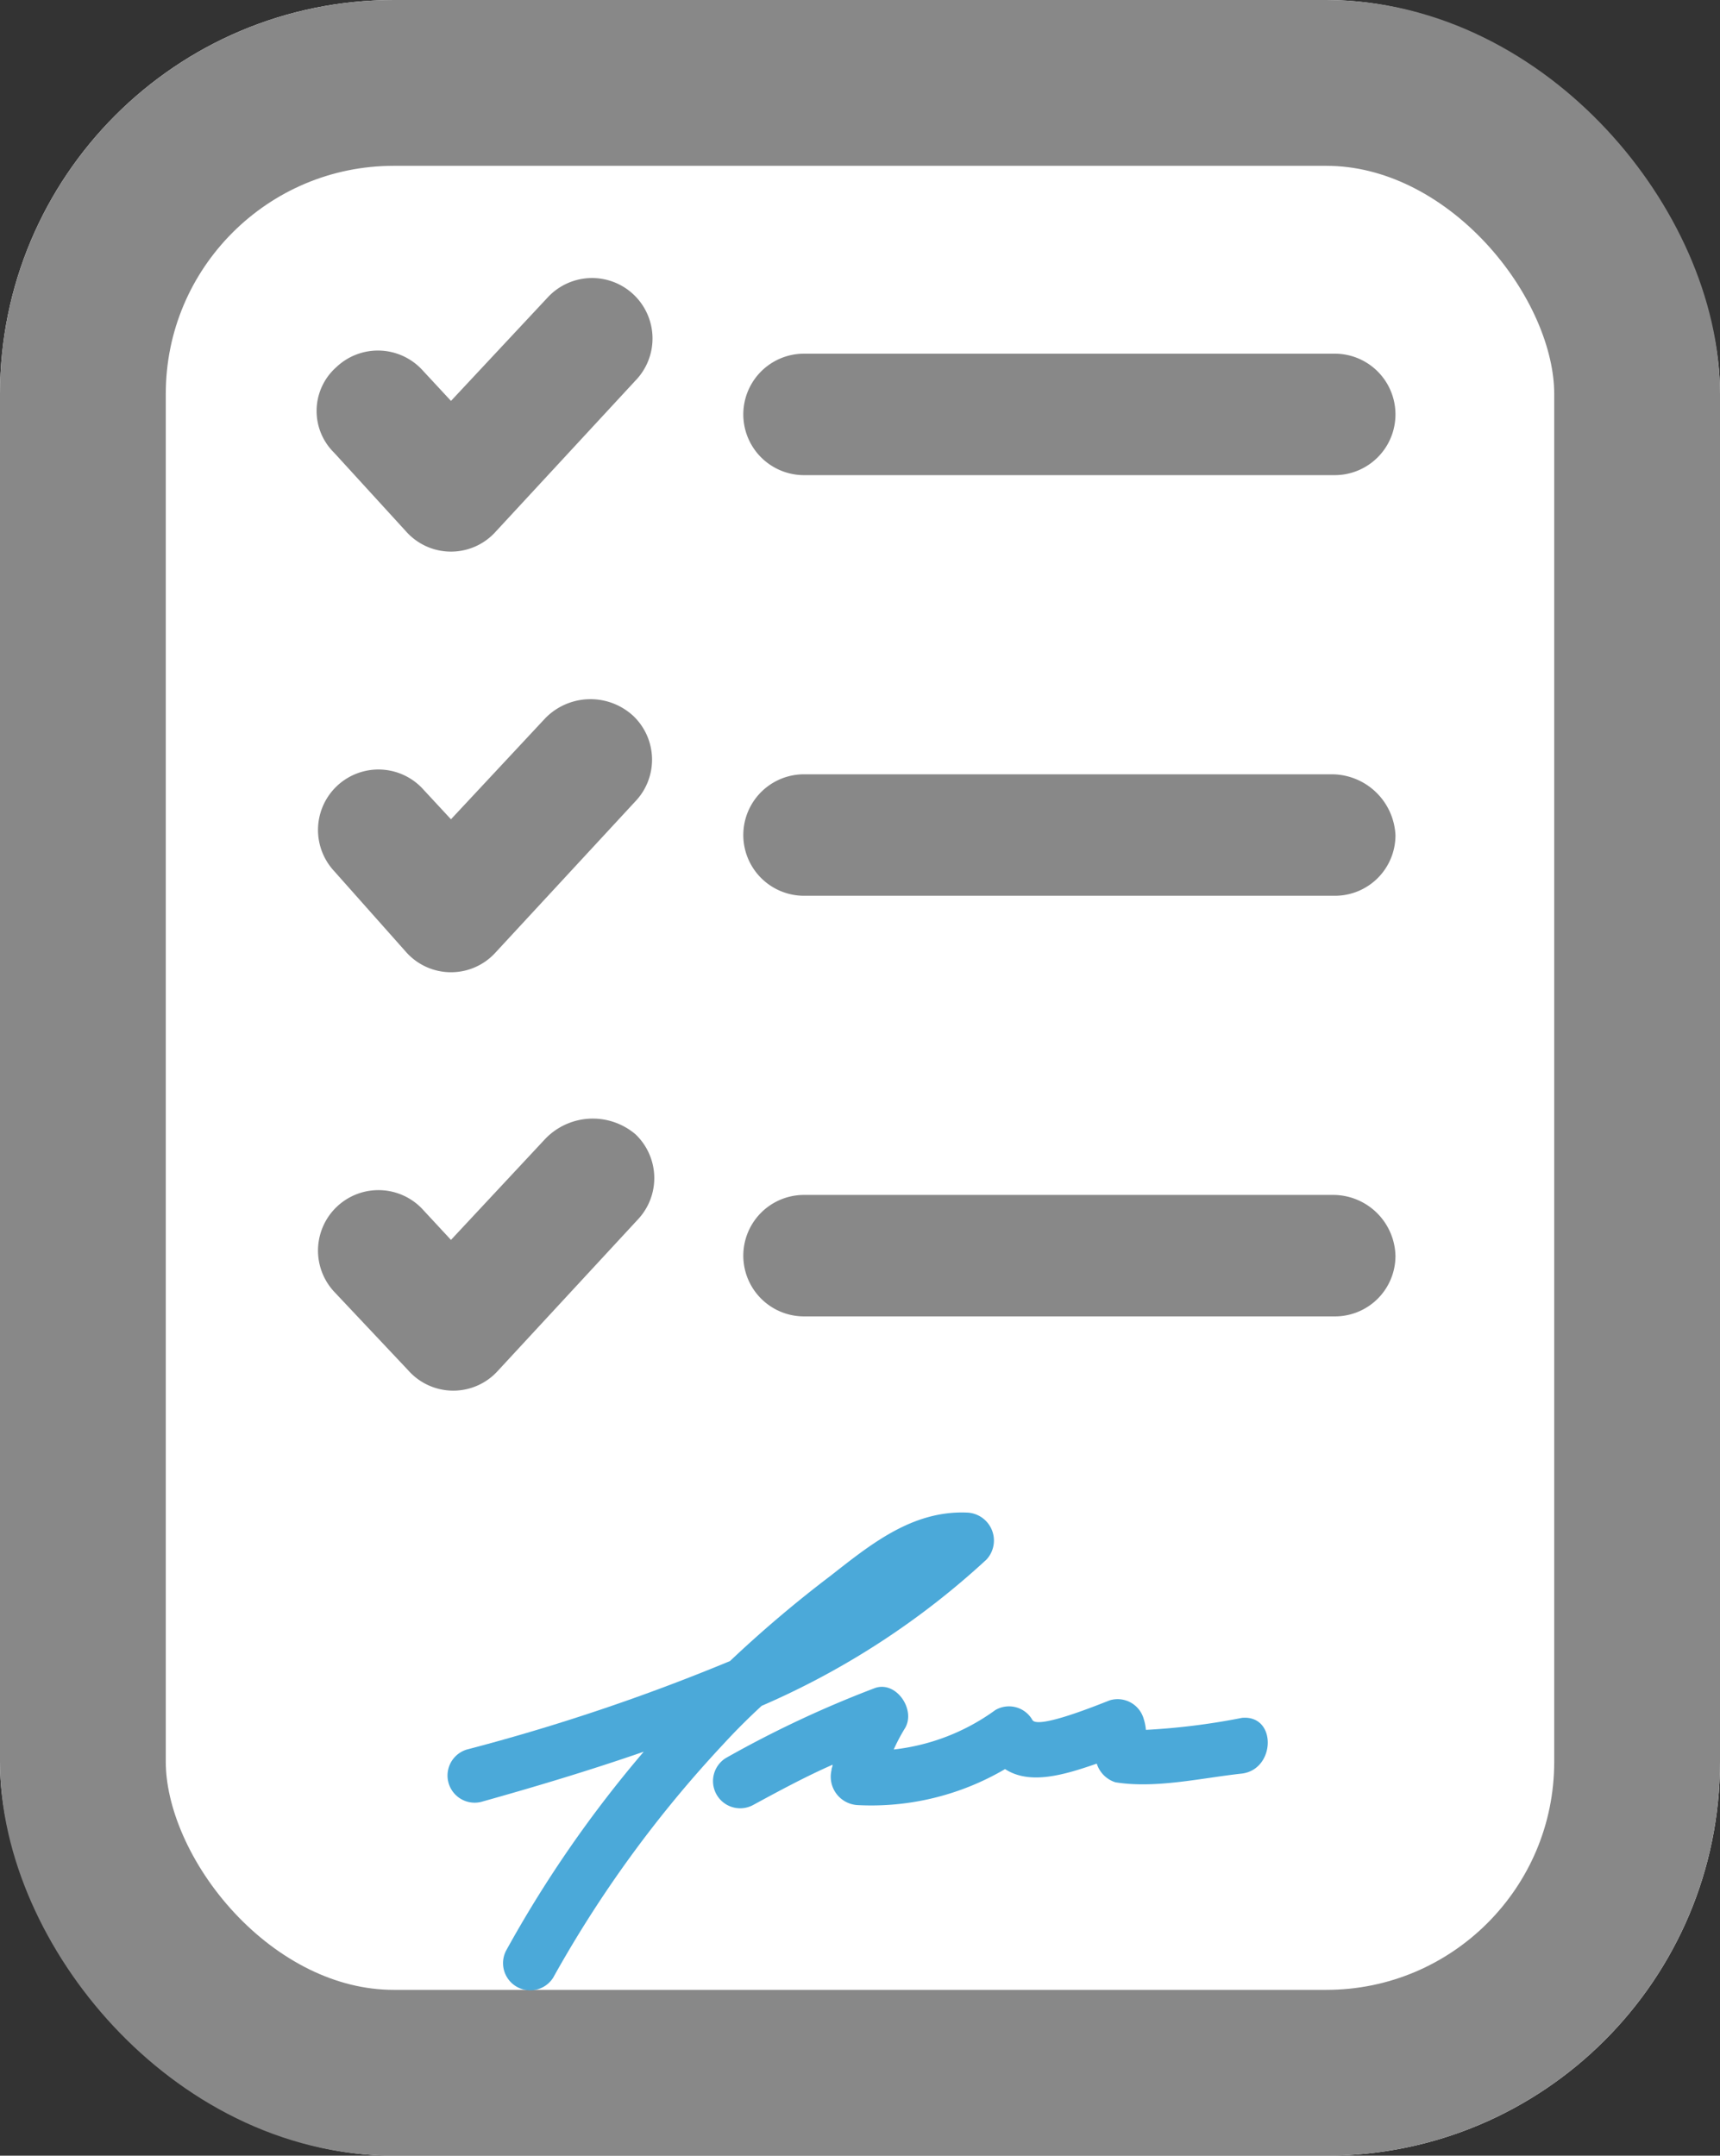
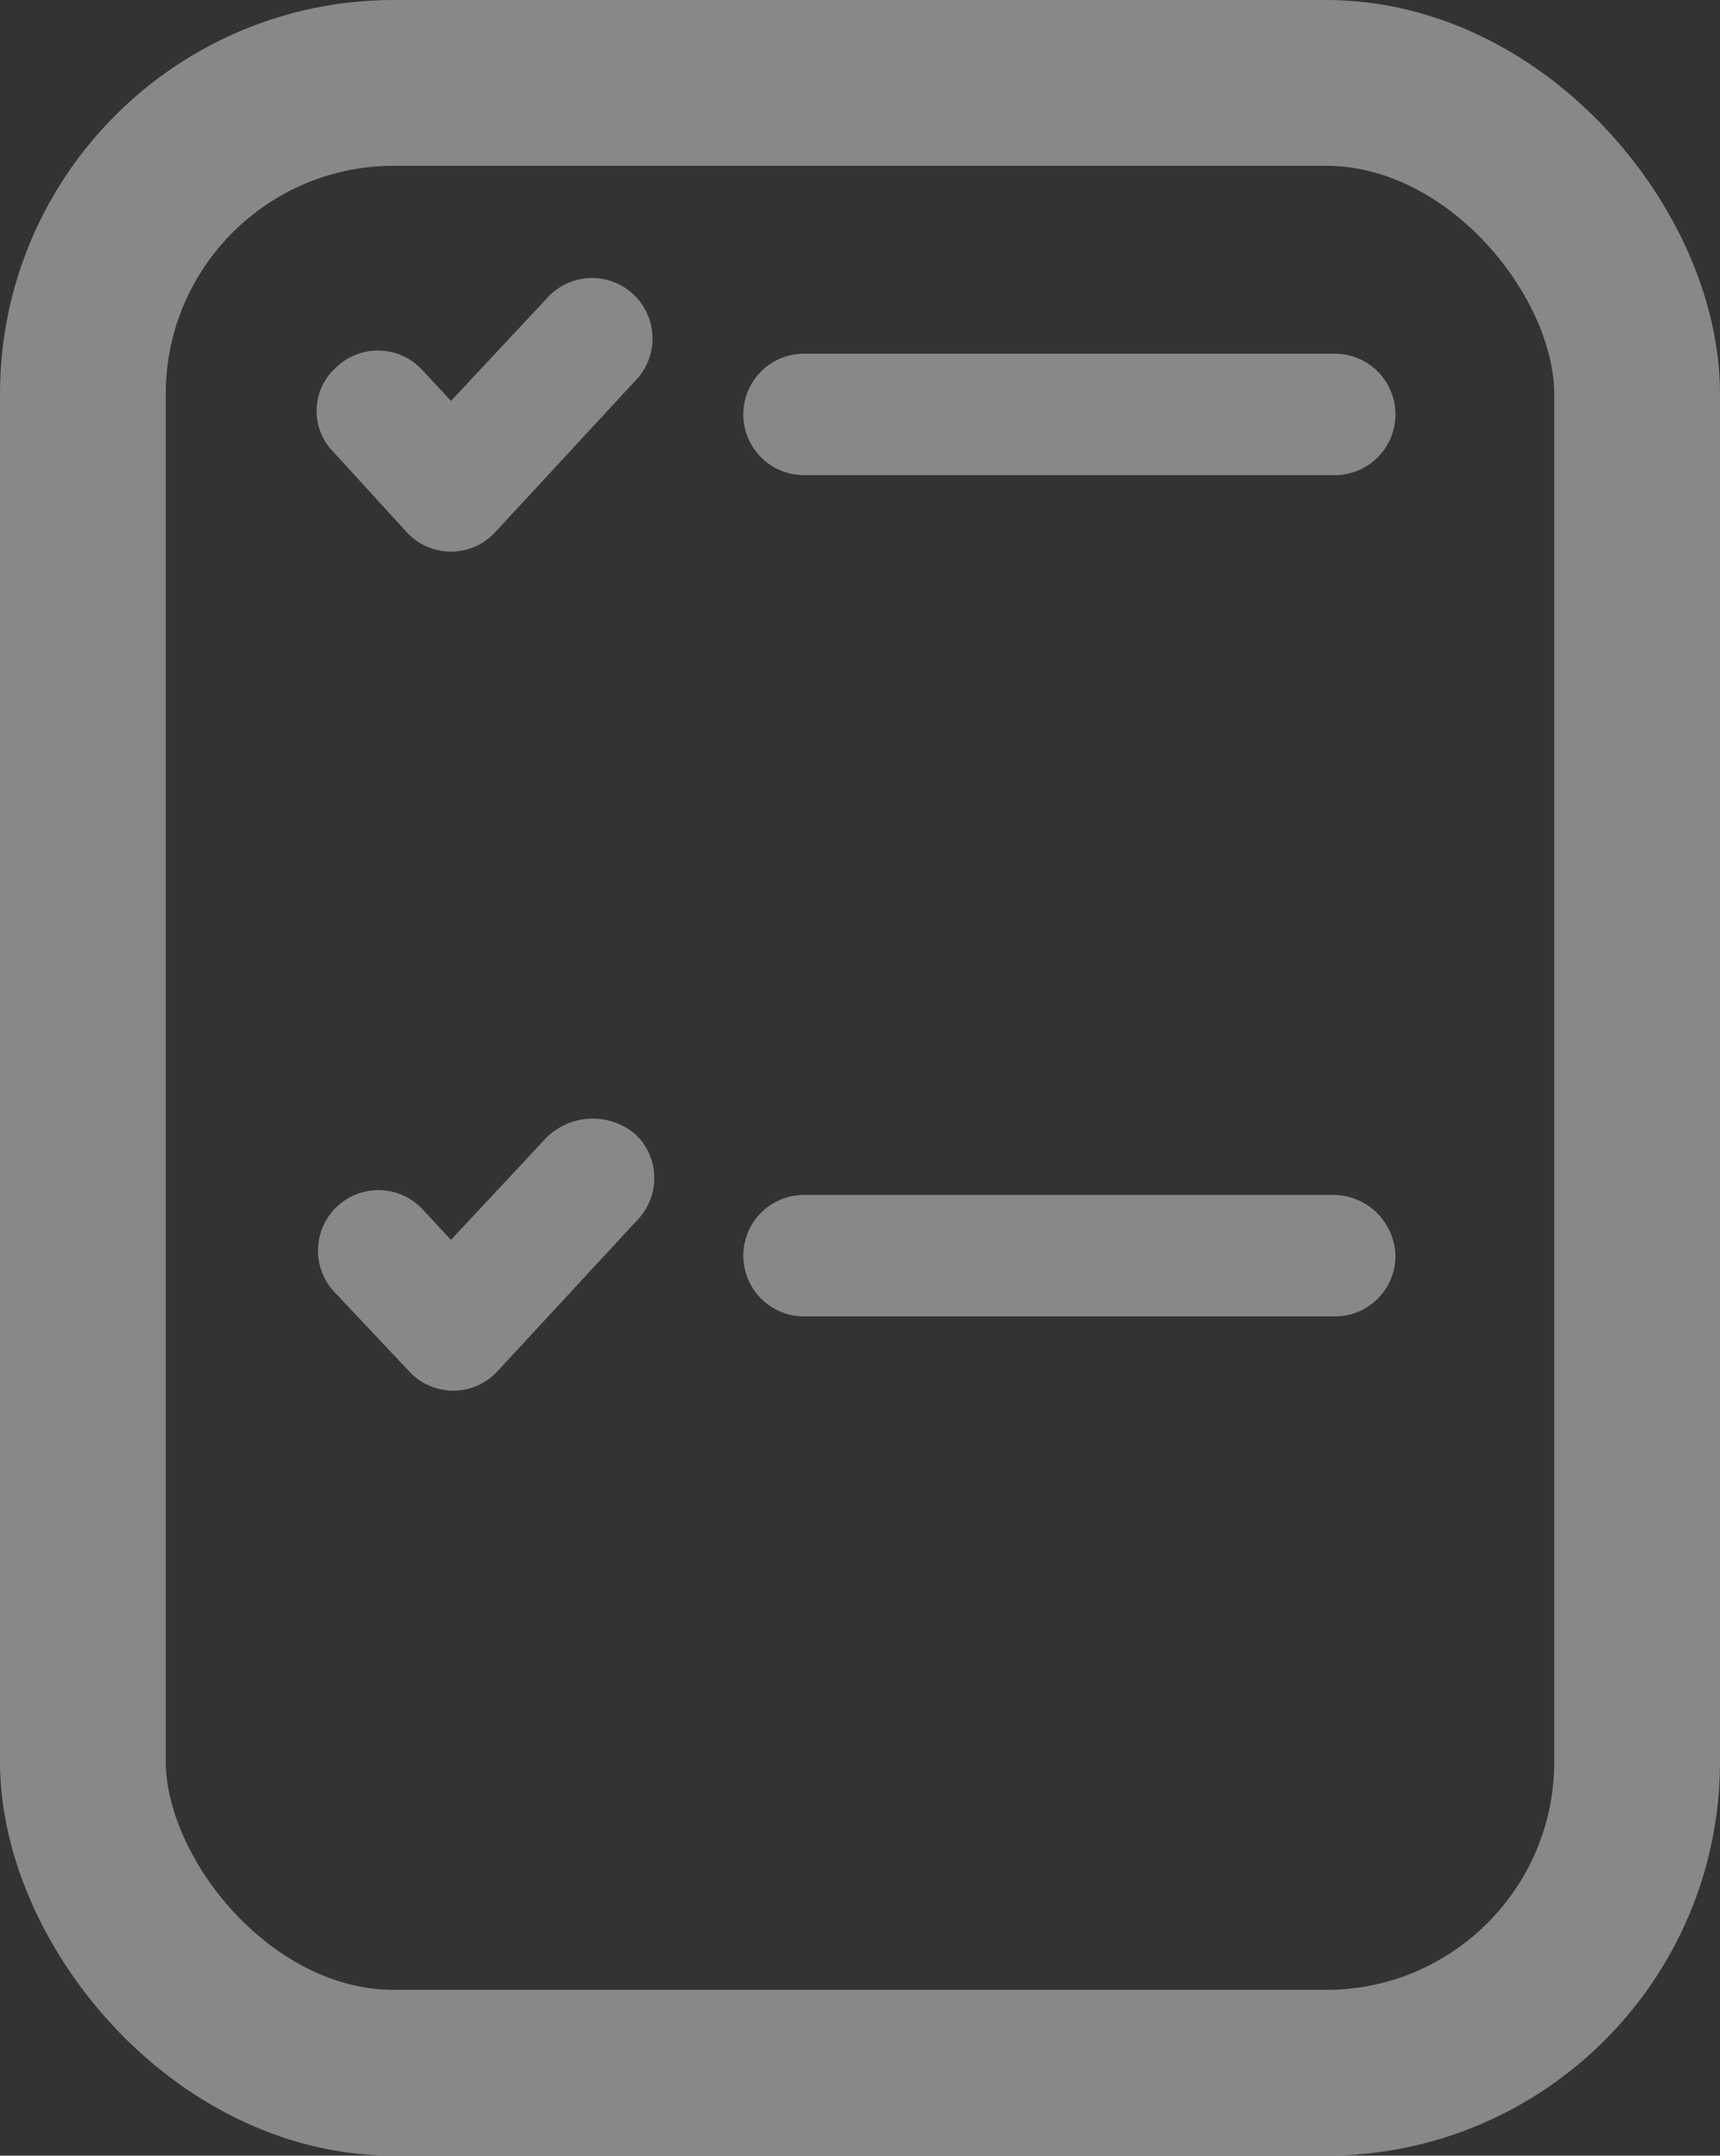
<svg xmlns="http://www.w3.org/2000/svg" width="83" height="104" viewBox="0 0 83 104">
  <rect x="0" y="0" width="83" height="104" fill="#333333" stroke="none" />
  <g id="Group_3272" data-name="Group 3272" transform="translate(-877 -443)">
    <g id="Rectangle_1398" data-name="Rectangle 1398" transform="translate(877 443)" fill="#fff" stroke="#888" stroke-width="8">
-       <rect width="83" height="104" rx="19" stroke="none" />
      <rect x="4" y="4" width="75" height="96" rx="15" fill="none" />
    </g>
    <g id="Group_2784" data-name="Group 2784" transform="translate(892.276 456.441)">
      <path id="Path_1980" data-name="Path 1980" d="M30.339,43.257a2.9,2.9,0,0,0,4.341,0l6.728-7.271a2.917,2.917,0,1,0-4.232-4.015l-4.666,4.992L31.1,35.444a2.914,2.914,0,0,0-4.124-.109,2.822,2.822,0,0,0-.109,4.124Z" transform="translate(-26.023 -31.062)" fill="#888" />
-       <path id="Path_1981" data-name="Path 1981" d="M37.067,50.671l-4.558,4.883L31.1,54.035a2.917,2.917,0,0,0-4.232,4.015l3.473,3.907a2.9,2.9,0,0,0,4.341,0l6.728-7.271a2.914,2.914,0,0,0-.109-4.124A3.047,3.047,0,0,0,37.067,50.671Z" transform="translate(-26.023 -29.469)" fill="#888" />
      <path id="Path_1982" data-name="Path 1982" d="M37.067,69.376l-4.558,4.883L31.1,72.74a2.917,2.917,0,0,0-4.232,4.015l3.581,3.8a2.9,2.9,0,0,0,4.341,0l6.728-7.271a2.914,2.914,0,0,0-.109-4.124A3.181,3.181,0,0,0,37.067,69.376Z" transform="translate(-26.023 -27.881)" fill="#888" />
-       <path id="Path_1983" data-name="Path 1983" d="M73.432,53.1H47.93a2.93,2.93,0,1,0,0,5.86H73.54a2.918,2.918,0,0,0,2.93-2.93A3.085,3.085,0,0,0,73.432,53.1Z" transform="translate(-24.407 -29.185)" fill="#888" />
      <path id="Path_1984" data-name="Path 1984" d="M47.93,34.4a2.93,2.93,0,0,0,0,5.86H73.54a2.93,2.93,0,0,0,0-5.86Z" transform="translate(-24.407 -30.778)" fill="#888" />
      <path id="Path_1985" data-name="Path 1985" d="M73.432,71.8H47.93a2.93,2.93,0,1,0,0,5.86H73.54a2.918,2.918,0,0,0,2.93-2.93A3.012,3.012,0,0,0,73.432,71.8Z" transform="translate(-24.407 -27.592)" fill="#888" />
    </g>
    <g id="noun_signature_1745297" transform="translate(898.597 515.97)">
      <g id="Group_1912" data-name="Group 1912" transform="translate(0 0)">
        <g id="Group_1911" data-name="Group 1911">
          <g id="Group_1910" data-name="Group 1910">
-             <path id="Path_1575" data-name="Path 1575" d="M27.583,37.419a38.484,38.484,0,0,0,10.851-7.059,1.35,1.35,0,0,0-.948-2.265c-2.634-.105-4.636,1.528-6.585,3.055a58.839,58.839,0,0,0-4.846,4.109A97.117,97.117,0,0,1,13.36,39.526a1.31,1.31,0,0,0,.685,2.528c2.634-.737,5.268-1.528,7.849-2.423a57.548,57.548,0,0,0-6.637,9.587,1.311,1.311,0,0,0,2.265,1.317,57.186,57.186,0,0,1,8.218-11.273C26.319,38.631,26.951,38,27.583,37.419Z" transform="translate(-12.426 -28.091)" fill="#4ba9d9" />
-             <path id="Path_1576" data-name="Path 1576" d="M62.236,45.556a32.784,32.784,0,0,1-4.636.579,2.318,2.318,0,0,0-.105-.527,1.308,1.308,0,0,0-1.633-.9c-.421.158-3.477,1.422-3.74.948a1.3,1.3,0,0,0-1.791-.474,10.263,10.263,0,0,1-4.9,1.9,9.153,9.153,0,0,1,.527-1c.579-.9-.421-2.37-1.475-1.949A52.194,52.194,0,0,0,37.32,47.5a1.311,1.311,0,0,0,1.317,2.265c1.264-.685,2.528-1.37,3.845-1.949,0,.105-.053.158-.053.263a1.371,1.371,0,0,0,1.264,1.686,12.756,12.756,0,0,0,7.111-1.738c1.212.79,2.9.263,4.425-.263a1.381,1.381,0,0,0,.9.9c1.949.316,4.161-.211,6.11-.421C63.869,48.032,63.922,45.4,62.236,45.556Z" transform="translate(-23.901 -35.648)" fill="#4ba9d9" />
-           </g>
+             </g>
        </g>
      </g>
    </g>
  </g>
</svg>